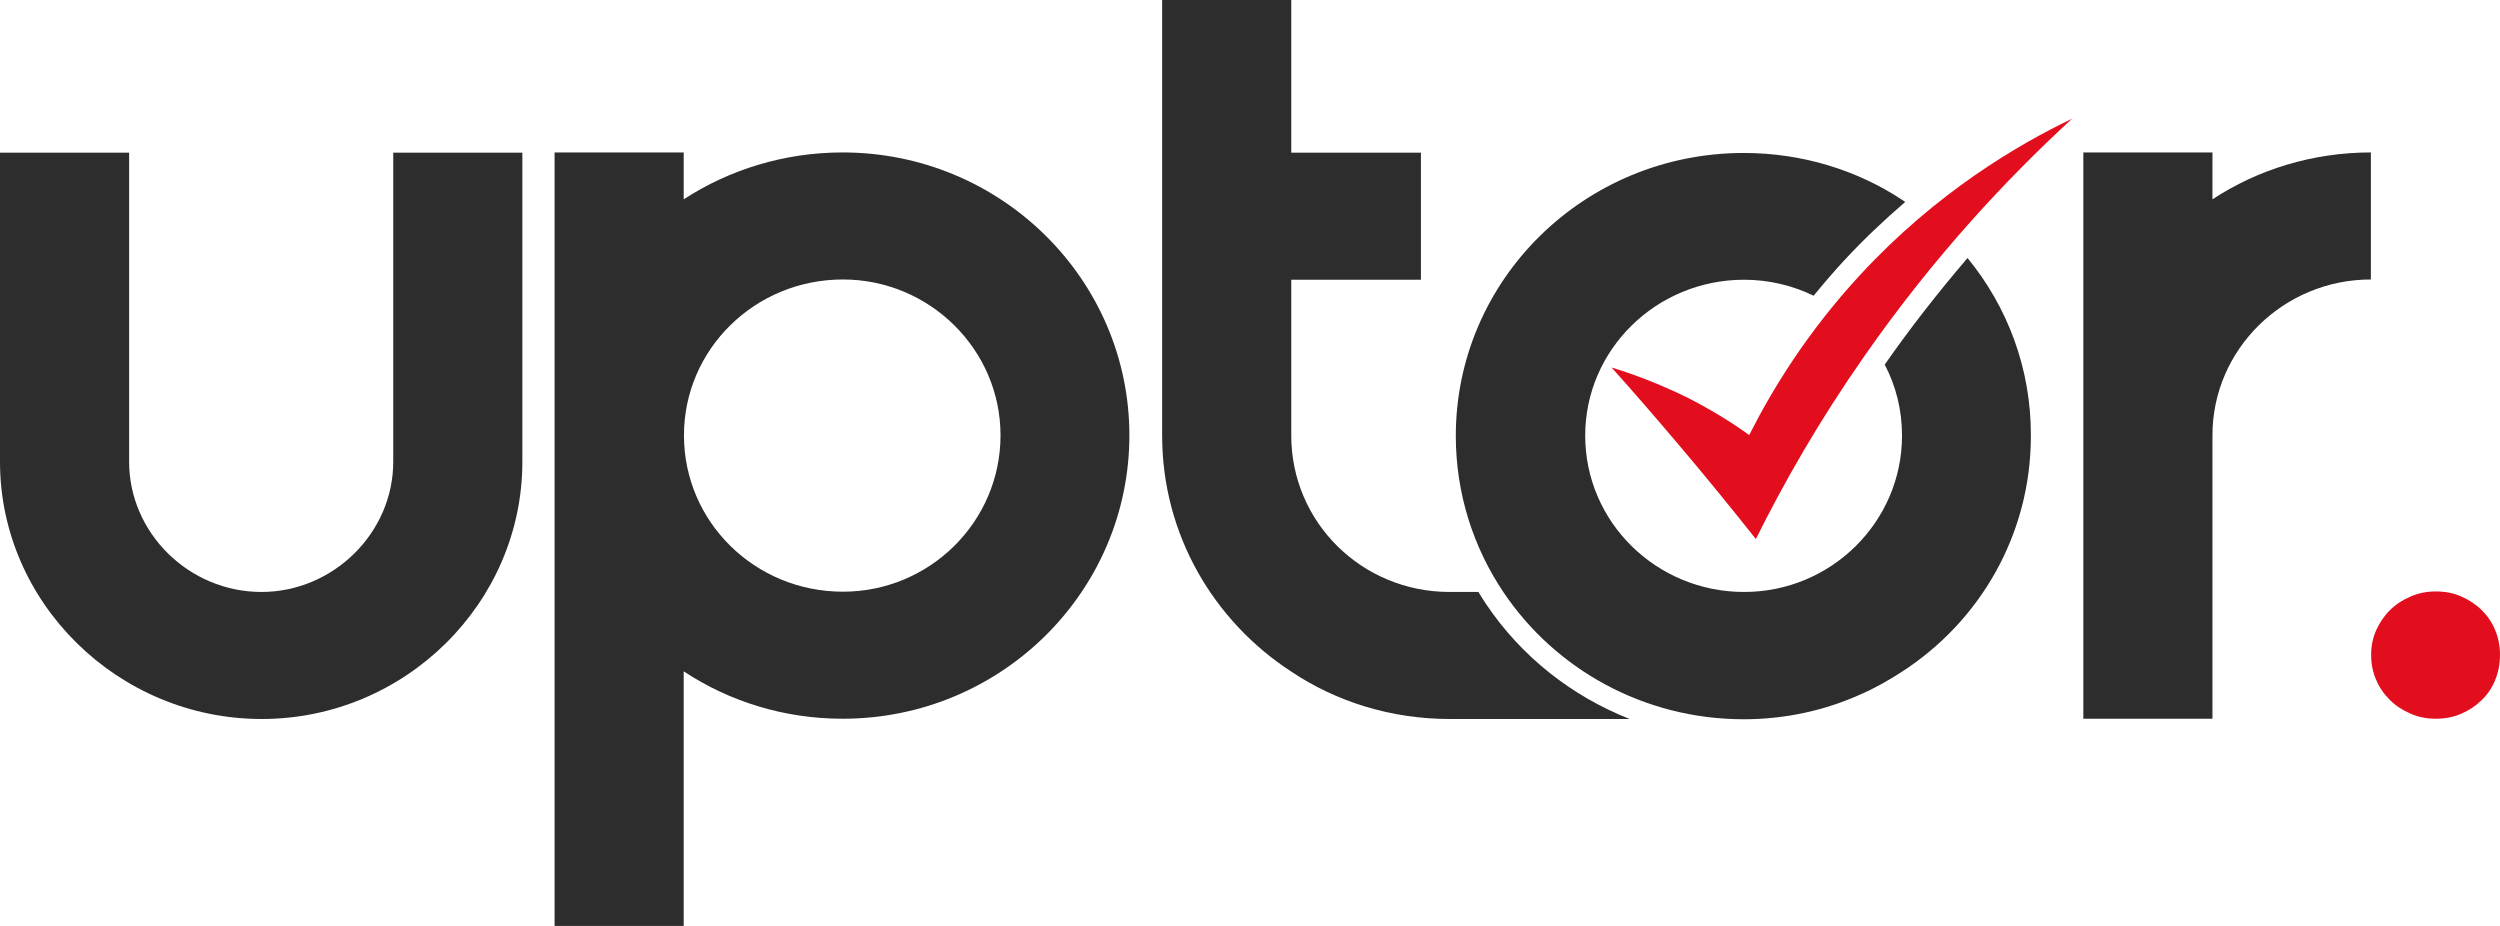
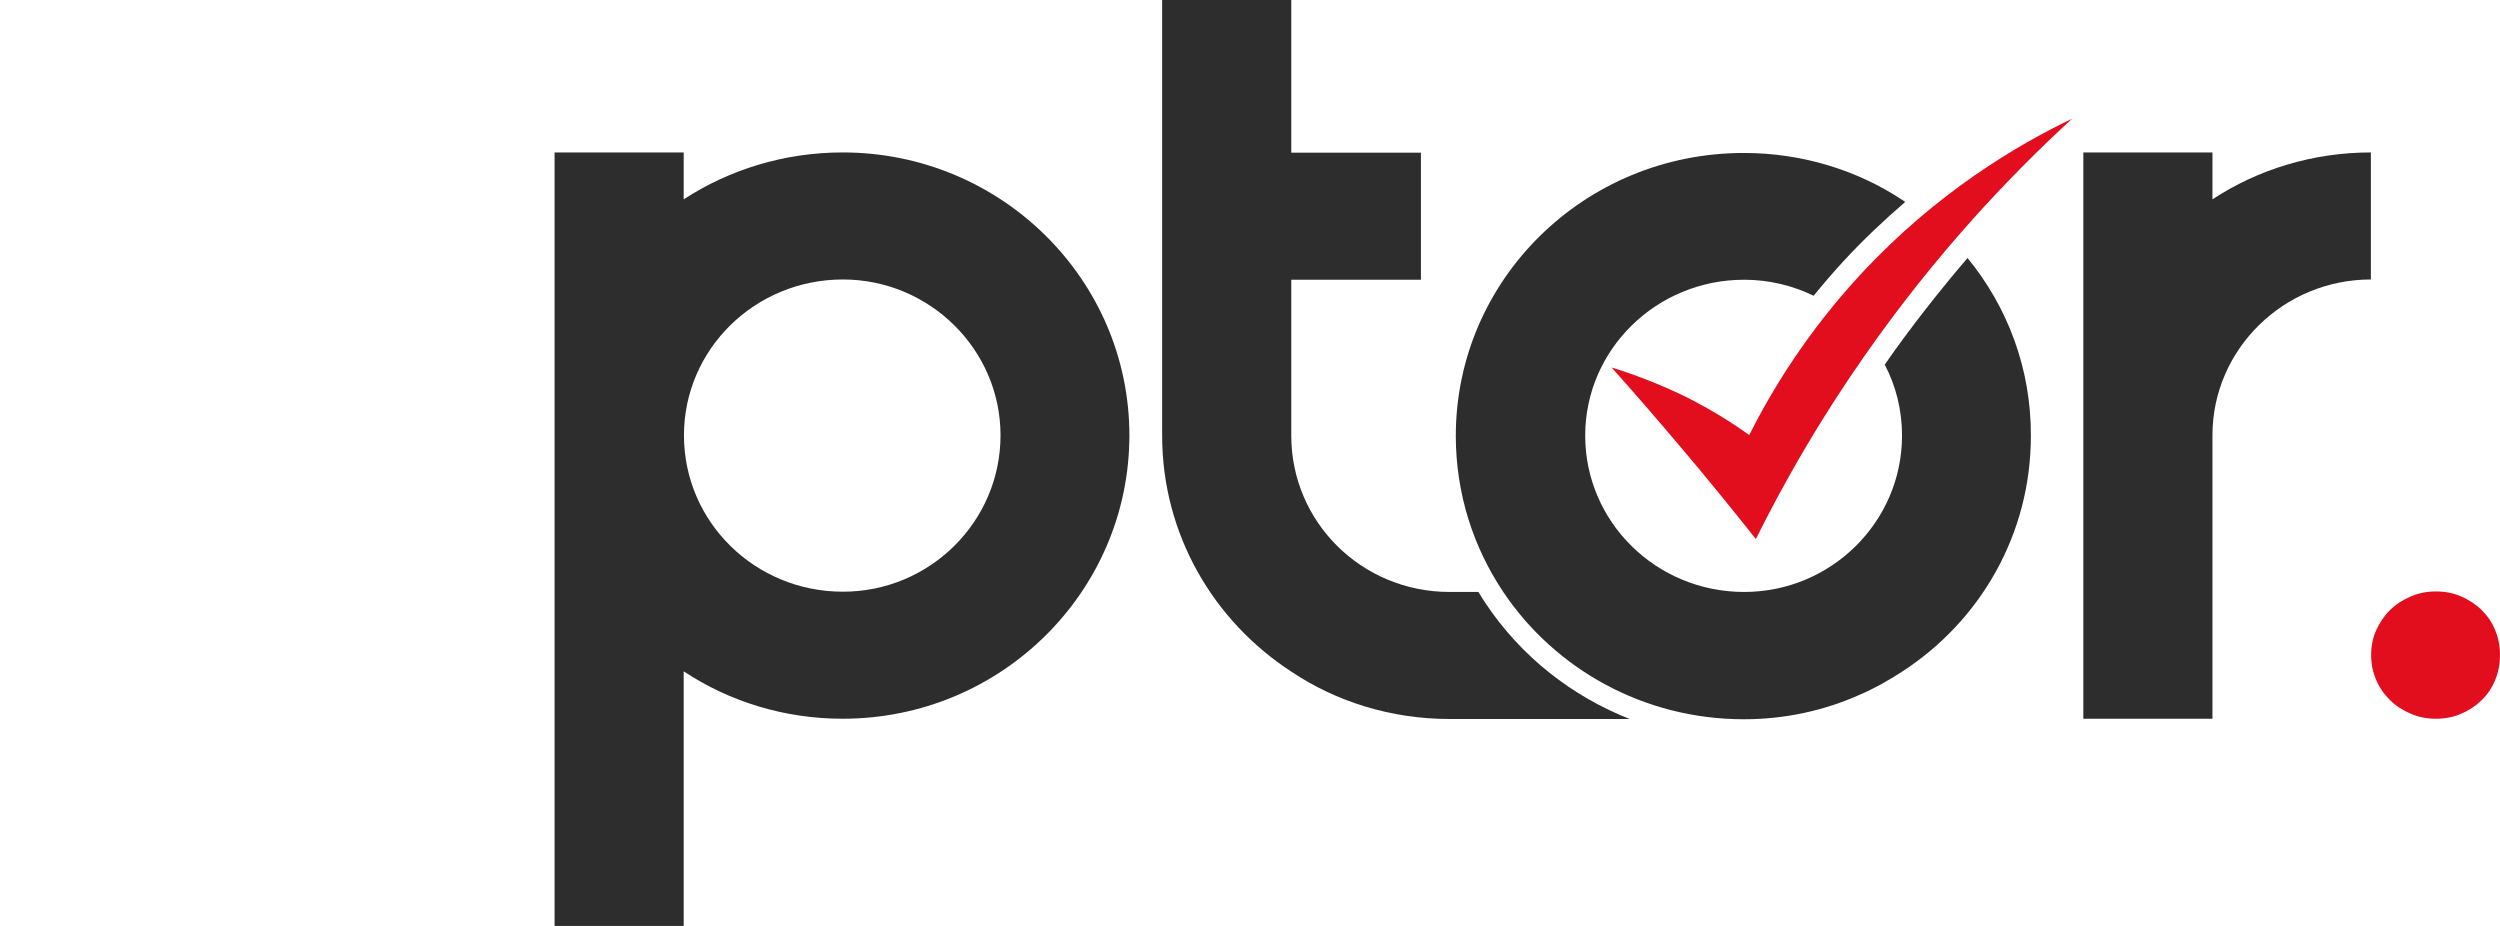
<svg xmlns="http://www.w3.org/2000/svg" width="162" height="60" viewBox="0 0 162 60" fill="none">
  <g clip-path="url(#clip0_10_11)">
-     <path d="M0 9.895H8.367V18.127V21.369V29.924C8.367 34.54 12.249 38.359 16.942 38.359C21.583 38.359 25.482 34.54 25.482 29.924V21.369V18.127V9.895H33.849V29.924C33.849 39.072 26.241 46.591 16.959 46.591C7.643 46.591 0 39.055 0 29.924V9.895Z" fill="#2D2D2D" />
    <path d="M44.304 12.916C47.254 10.999 50.808 9.878 54.604 9.878C64.869 9.878 73.184 18.11 73.184 28.209C73.184 38.342 64.869 46.574 54.604 46.574C50.808 46.574 47.254 45.454 44.304 43.502V60H35.937V28.209V9.878H44.304V12.916ZM54.621 18.11C48.91 18.11 44.321 22.642 44.321 28.209C44.321 33.827 48.928 38.342 54.621 38.342C60.245 38.342 64.834 33.81 64.834 28.209C64.834 22.642 60.228 18.11 54.621 18.11Z" fill="#2D2D2D" />
    <path d="M153.633 18.11C147.974 18.11 143.367 22.642 143.367 28.209V43.502V46.574H135V28.209V9.878H143.367V12.916C146.283 10.999 149.837 9.878 153.633 9.878V18.11Z" fill="#2D2D2D" />
    <path d="M162 42.433C162 43.01 161.897 43.553 161.69 44.062C161.482 44.571 161.189 45.013 160.81 45.369C160.43 45.743 159.999 46.031 159.481 46.252C158.981 46.472 158.429 46.574 157.842 46.574C157.273 46.574 156.721 46.472 156.221 46.252C155.703 46.031 155.254 45.743 154.875 45.369C154.495 44.996 154.185 44.554 153.978 44.062C153.753 43.553 153.65 43.01 153.65 42.433C153.65 41.873 153.753 41.346 153.978 40.837C154.202 40.345 154.495 39.904 154.875 39.53C155.254 39.157 155.703 38.868 156.221 38.648C156.738 38.427 157.273 38.325 157.842 38.325C158.429 38.325 158.981 38.427 159.481 38.648C159.982 38.868 160.43 39.157 160.81 39.53C161.189 39.904 161.482 40.328 161.69 40.837C161.897 41.346 162 41.873 162 42.433Z" fill="#E20E1E" />
    <path d="M105.602 46.591H93.939C90.144 46.591 86.59 45.471 83.674 43.519C78.636 40.243 75.307 34.625 75.307 28.226V0H83.674V9.895H92.076V18.127H83.674V28.226C83.674 33.827 88.229 38.359 93.939 38.359H95.802C95.958 38.614 96.113 38.868 96.285 39.123C98.58 42.552 101.858 45.115 105.602 46.591Z" fill="#2D2D2D" />
    <path d="M104.429 23.813C105.878 25.426 107.327 27.106 108.794 28.837C110.536 30.891 112.192 32.928 113.78 34.931C115.591 31.282 117.886 27.259 120.818 23.067C125.339 16.583 130.1 11.525 134.275 7.689C130.739 9.386 125.494 12.458 120.56 17.788C117.075 21.556 114.815 25.29 113.348 28.192C112.227 27.378 110.829 26.512 109.208 25.697C107.448 24.849 105.826 24.238 104.429 23.813Z" fill="#E20E1E" />
    <path d="M127.495 16.718C125.597 18.942 123.786 21.25 122.13 23.627C122.854 25.001 123.251 26.563 123.251 28.226C123.251 33.827 118.645 38.359 113.02 38.359C107.327 38.359 102.721 33.827 102.721 28.226C102.721 22.659 107.327 18.127 113.02 18.127C114.625 18.127 116.16 18.501 117.523 19.163C118.162 18.382 118.817 17.618 119.49 16.888C120.749 15.53 122.078 14.274 123.458 13.086C123.389 13.035 123.303 12.984 123.234 12.934C120.318 11.016 116.764 9.912 113.003 9.912C102.652 9.912 94.336 18.144 94.336 28.243C94.336 31.994 95.475 35.474 97.424 38.376C100.754 43.332 106.482 46.608 113.003 46.608C115.66 46.608 118.213 46.048 120.525 45.013C121.474 44.605 122.371 44.096 123.234 43.536C128.306 40.26 131.601 34.642 131.601 28.243C131.618 23.881 130.083 19.875 127.495 16.718Z" fill="#2D2D2D" />
  </g>
  <defs>
    <clipPath id="clip0_10_11">
      <rect width="162" height="60" fill="white" />
    </clipPath>
  </defs>
</svg>